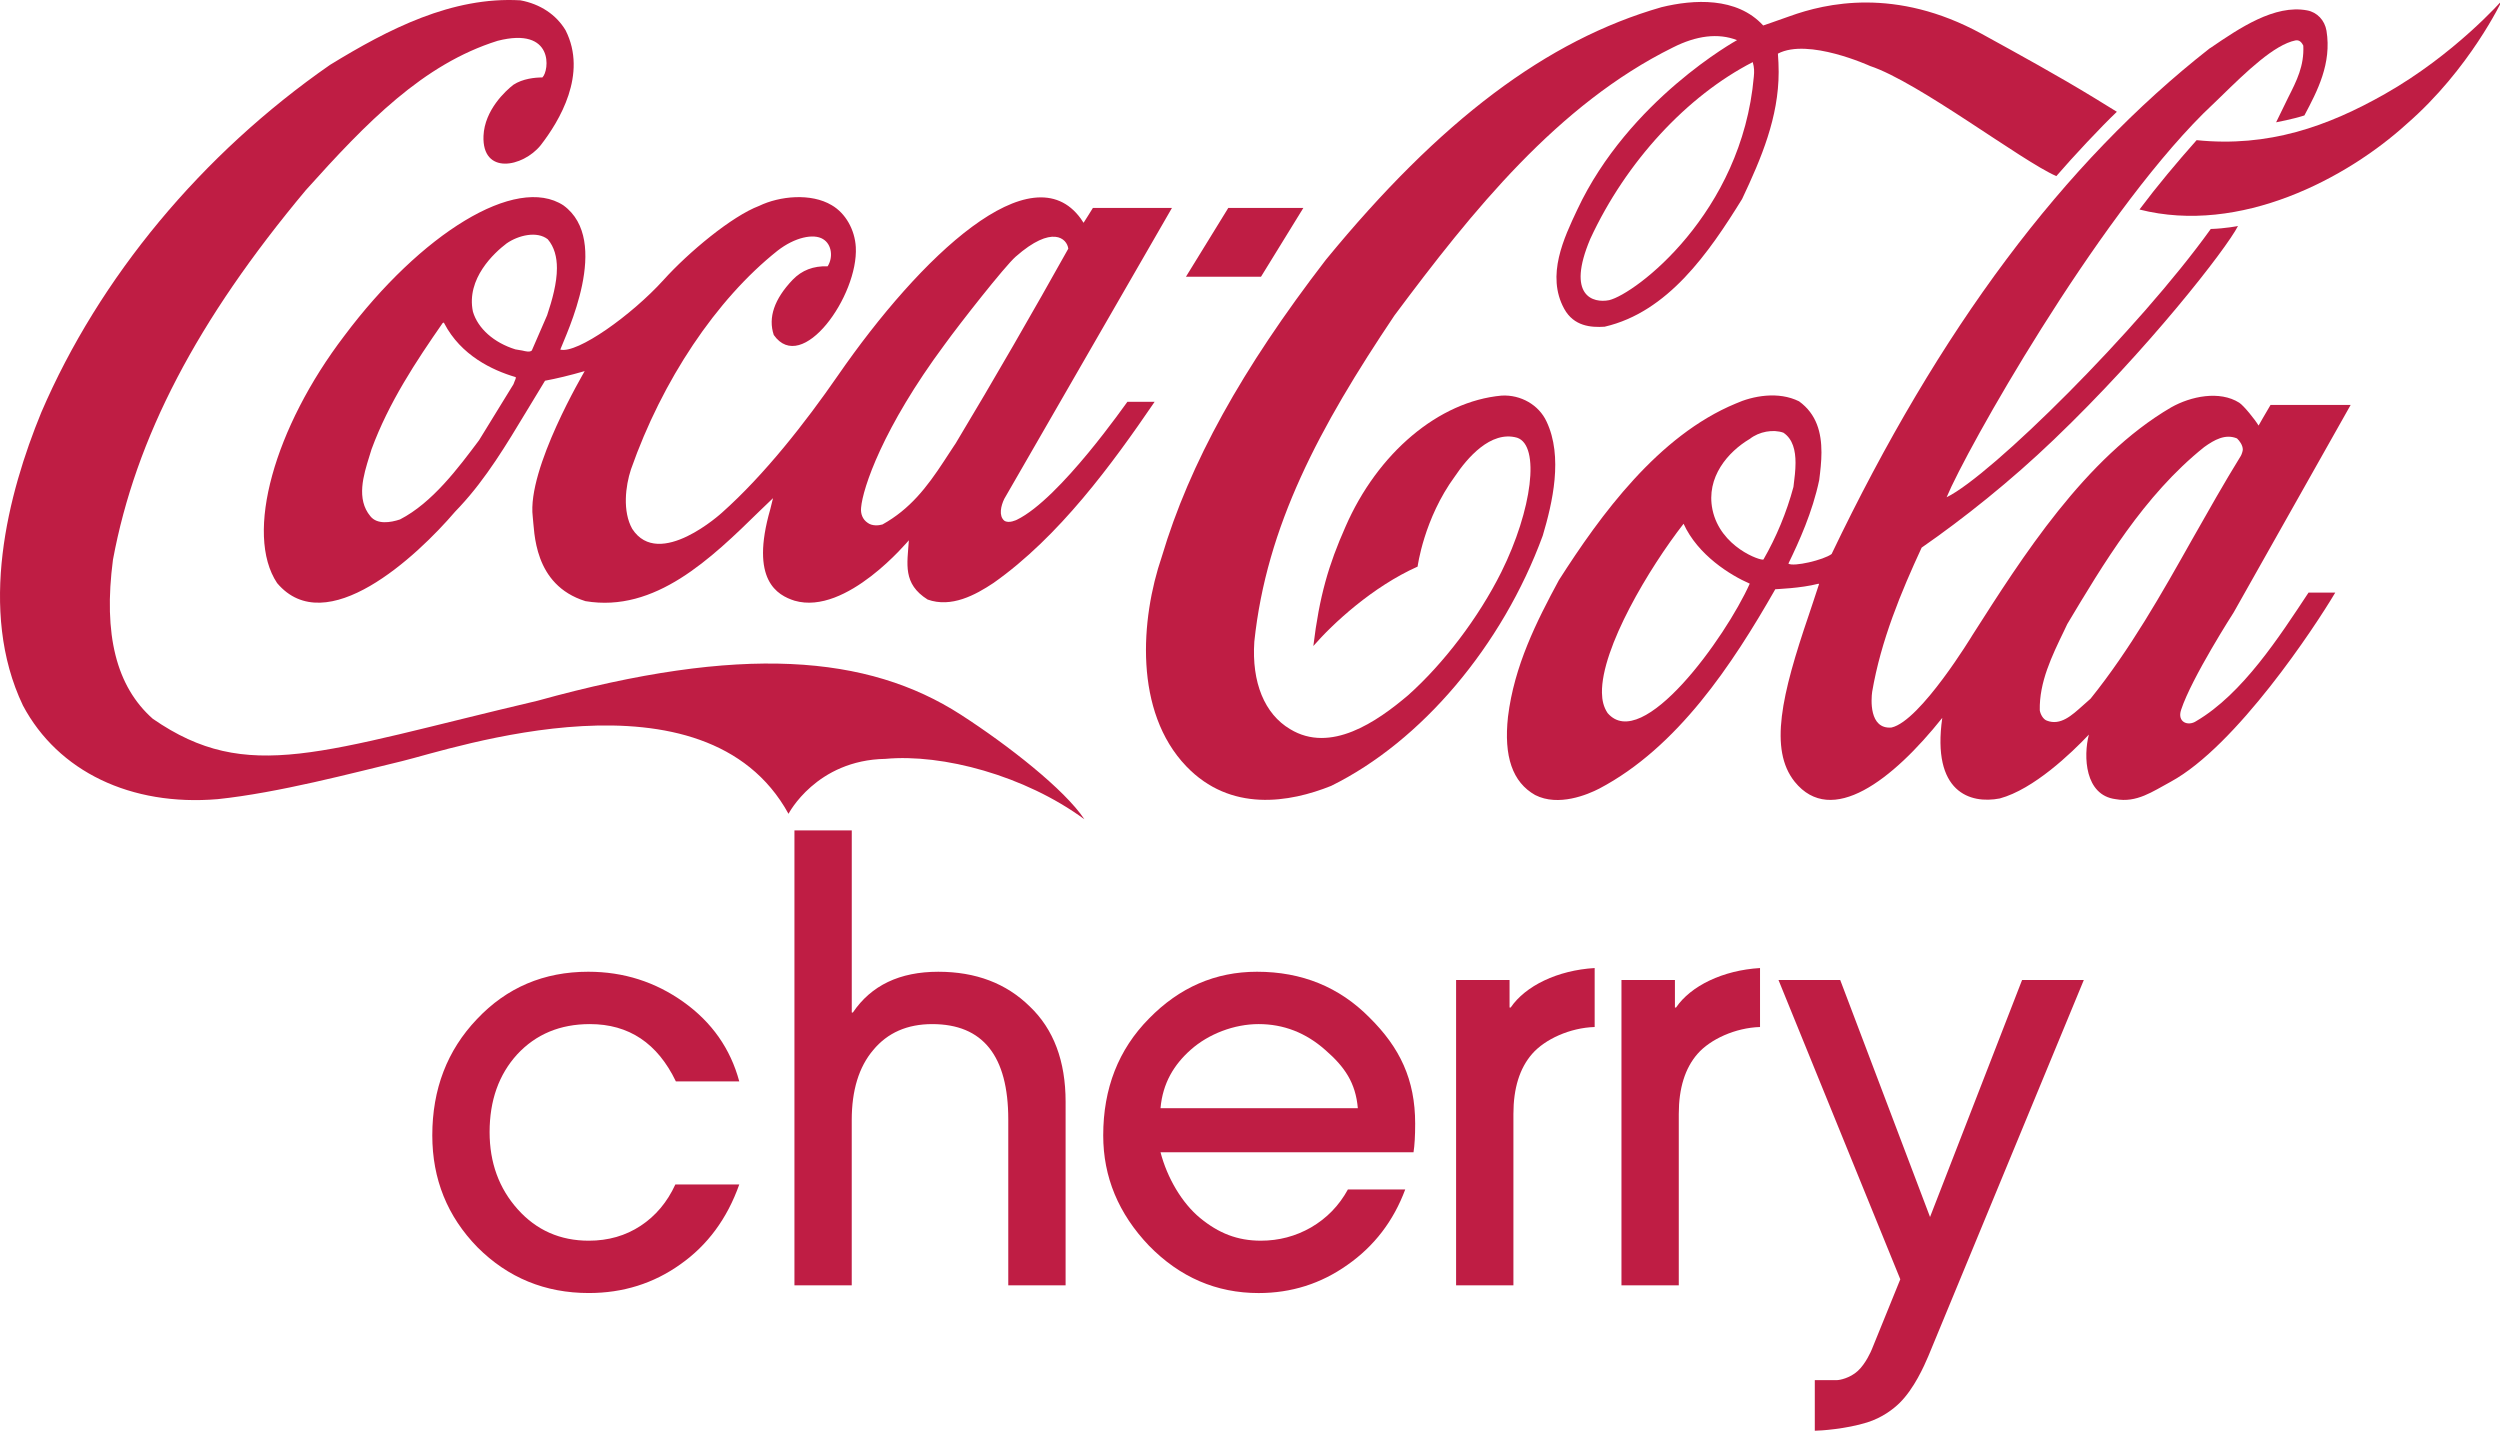
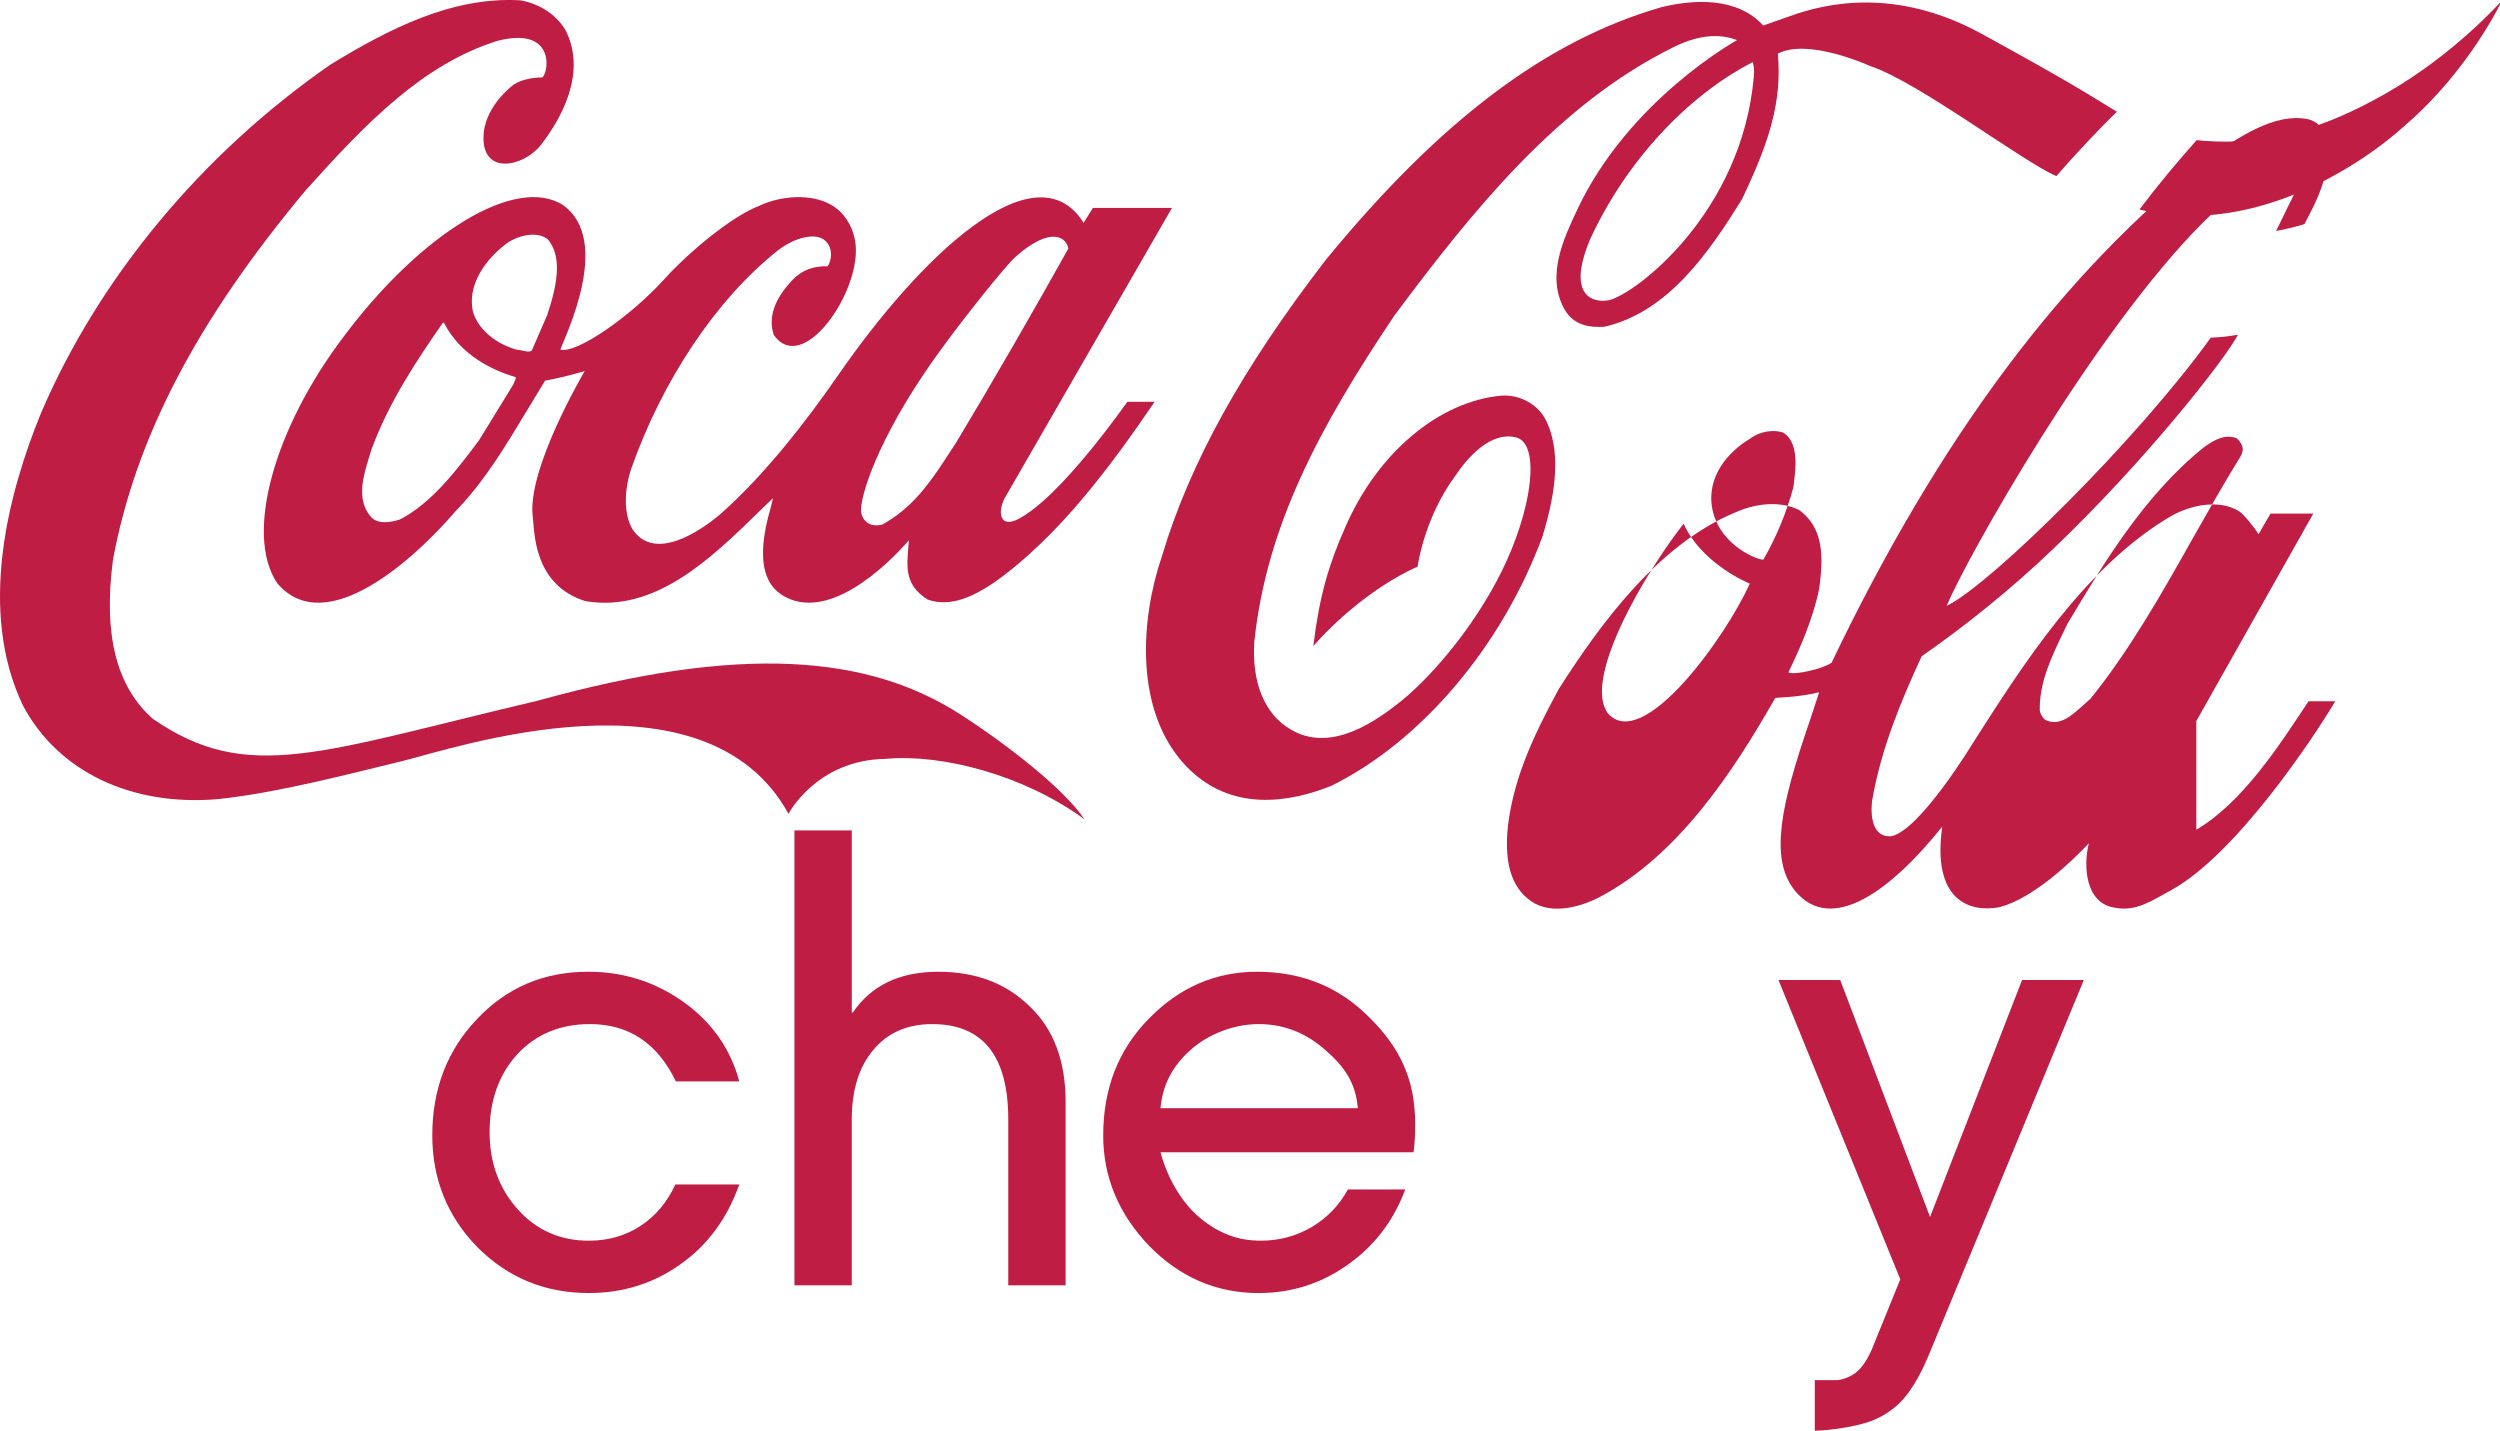
<svg xmlns="http://www.w3.org/2000/svg" width="274.969mm" height="157.426mm" viewBox="0 0 274.969 157.426" version="1.1" id="svg5" xml:space="preserve">
  <defs id="defs2" />
  <g id="layer1" transform="translate(23.459,-127.432)">
    <g id="g3" transform="matrix(0.344,0,0,0.344,-23.459,127.432)" style="fill:#bf1d44;fill-opacity:1">
      <path id="path5" d="m 307.209,228.509 c -29.768,-19.176 -70.167,-22.541 -135.32,-4.465 -69.457,16.322 -92.615,26.785 -123.028,5.781 -11.684,-10.318 -15.873,-26.931 -12.745,-50.861 7.255,-39.01 26.861,-76.551 61.686,-118.193 19.439,-21.662 37.47,-40.252 61.28,-47.717 18.248,-4.683 16.542,9.658 14.334,11.709 -2.33,0 -6.244,0.367 -9.269,2.341 -2.455,1.904 -9.194,8.052 -9.556,16.322 -0.522,12.66 12.58,10.025 18.231,3.074 6.091,-7.833 15.093,-22.833 8.012,-36.813 C 177.866,4.711 172.738,1.272 166.371,0.101 144.569,-1.145 124.264,9.248 105.525,20.738 64.543,49.207 31.76,88.655 13.21,131.835 2.515,157.888 -7.157,195.208 7.341,225.583 c 11.215,21.076 34.499,32.271 62.278,29.93 19.483,-2.047 43.042,-8.344 58.887,-12.146 15.845,-3.808 96.954,-31.689 123.604,16.836 0,0 8.862,-17.203 31.009,-17.57 18.208,-1.68 44.475,5.271 63.604,19.32 -6.373,-9.584 -24.441,-23.709 -39.514,-33.444 z" style="fill:#bf1d44;fill-opacity:1" />
      <path id="path7" d="m 180.16,65.674 c -15.17,-9.953 -45.66,9.075 -70.081,41.714 -22.332,29.277 -31.975,63.304 -21.481,79.039 15.611,18.515 44.591,-8.416 56.915,-22.831 l 1.59,-1.685 c 8.381,-9.002 14.856,-19.834 21.123,-30.227 0,0 5.76,-9.514 6.035,-9.954 3.56,-0.656 7.848,-1.681 12.68,-3.072 -0.069,0.218 -18.487,31.176 -16.608,46.542 0.585,4.688 0.138,21.813 16.858,27.008 22.284,3.735 40.078,-13.539 55.776,-28.908 0,0 2.675,-2.559 4.188,-4.02 -0.383,1.533 -0.882,3.578 -0.882,3.578 -6.524,22.688 2.27,27.448 7.771,29.205 16.625,4.833 36.486,-19.32 36.55,-19.32 -0.515,7.608 -2.021,13.902 5.999,18.952 7.57,2.71 15.231,-1.421 21.054,-5.3 20.975,-14.783 37.873,-37.92 51.522,-57.92 h -8.706 c -0.103,0 -21.483,30.988 -35.366,37.723 -0.022,0 -2.548,1.297 -4.004,0.271 -1.802,-1.538 -1.091,-4.734 0.022,-6.998 0.07,-0.148 53.603,-92.996 53.603,-92.996 h -25.276 c 0,0 -2.761,4.467 -2.986,4.76 -0.17,-0.146 -0.575,-0.914 -0.856,-1.282 -15.66,-21.662 -51.123,11.658 -77.822,50.298 -10.279,14.858 -23.366,31.587 -36.936,43.662 0,0 -20.103,18.428 -28.693,5.188 -3.14,-5.563 -2.174,-13.696 -0.403,-19.037 10.001,-28.469 27.234,-54.306 46.844,-69.896 5.536,-4.315 11.553,-5.563 14.539,-3.733 2.845,1.686 3.304,5.854 1.504,8.709 -4.567,-0.146 -8.226,1.242 -11.201,4.316 -5.86,6.148 -7.896,12.077 -6.033,17.64 9.051,12.88 27.102,-12.589 26.229,-28.104 -0.312,-5.563 -3.28,-10.831 -7.709,-13.395 -6.601,-3.95 -16.671,-2.927 -23.188,0.222 -8.724,3.292 -22.534,14.781 -30.595,23.711 -10.148,11.199 -27.552,23.639 -32.995,22.246 1.783,-4.759 16.484,-34.837 1.019,-46.106 z m 121.861,44.496 c 4.917,-6.805 19.228,-25.029 22.717,-28.102 11.734,-10.323 16.424,-5.781 16.83,-2.563 -10.951,19.613 -23.876,42.082 -36.028,62.282 0.025,-0.072 -3.803,5.781 -3.803,5.781 -5.367,8.195 -10.771,15.221 -19.586,20.124 -1.257,0.368 -3.329,0.515 -4.708,-0.513 -1.66,-1.098 -2.315,-2.928 -2.128,-4.832 0.528,-6.292 6.935,-25.536 26.706,-52.177 z m -137.505,11.782 c 0,0 -0.22,0.661 -0.329,0.877 -0.028,0 -11.02,17.928 -11.02,17.928 -6.634,8.857 -14.917,19.984 -25.271,25.324 -3.069,1.025 -7.311,1.685 -9.473,-1.021 -4.583,-5.49 -2.221,-13.101 -0.302,-19.248 l 0.679,-2.196 c 5.502,-14.928 14.232,-28.104 22.729,-40.326 0.106,-0.072 0.344,-0.145 0.43,-0.145 0.02,0.073 0.054,0.073 0.069,0.22 5.332,10.244 15.33,14.999 22.807,17.198 0.045,0 0.093,0.073 0.093,0.22 0.001,0.218 -0.121,0.513 -0.412,1.169 z m 10.414,-21.148 c -0.048,0.146 -4.896,11.269 -4.896,11.269 -0.701,0.585 -1.809,0.293 -3.079,0 l -2.176,-0.368 c -6.833,-2.121 -11.987,-6.659 -13.576,-12.074 -2.192,-10.539 6.811,-18.809 10.778,-21.808 3.806,-2.637 9.723,-4.027 13.159,-1.318 2.119,2.489 2.922,5.708 2.922,9.223 10e-4,4.756 -1.467,10.098 -3.132,15.076 z" style="fill:#bf1d44;fill-opacity:1" />
      <path id="path9" d="m 494.47,134.759 c -2.437,-5.268 -8.223,-8.635 -14.389,-8.27 -20.023,1.831 -39.608,18.297 -49.891,41.934 -5.396,12.15 -8.341,22.175 -10.272,38.129 6.226,-7.17 18.926,-18.952 33.338,-25.393 0,0 1.961,-15.295 11.961,-28.908 3.784,-5.637 11.357,-14.711 19.86,-12.297 7.429,2.49 4.818,23.055 -5.056,42.957 -7.306,14.639 -18.486,29.28 -29.798,39.377 -10.001,8.49 -24.798,18.735 -37.744,10.832 -8.154,-4.828 -12.313,-14.93 -11.434,-27.957 3.896,-36.957 20.719,-68.427 44.794,-104.287 24.824,-33.299 52.188,-67.476 89.051,-85.702 7.519,-3.805 14.482,-4.683 20.501,-2.341 0,0 -34.604,19.028 -51.099,54.231 -4.196,8.93 -10.032,21.002 -4.155,31.688 3.071,5.561 8.524,6.001 12.914,5.708 20.219,-4.685 33.282,-23.566 43.955,-40.836 6.188,-13.1 11.688,-26.127 11.688,-40.618 0,-1.756 -0.091,-4.097 -0.24,-5.855 9.66,-5.121 29.468,3.952 29.468,3.952 15.479,5.125 48.438,30.375 59.556,35.203 5.423,-6.293 14.335,-15.806 19.353,-20.564 l -7.264,-4.465 C 657.937,24.178 645.644,17.444 633.544,10.785 606.065,-4.216 583.698,1.052 572.314,5.151 c -4.474,1.609 -8.563,3 -8.563,3 -8.448,-9.221 -22.303,-8.345 -32.512,-5.855 -36.714,10.538 -70.801,36.225 -107.346,80.796 -26.868,34.91 -43.534,65.063 -52.417,94.848 -6.847,20.051 -8.928,49.545 7.784,67.037 14.209,14.852 33.05,11.635 46.355,6.294 28.827,-14.198 54.736,-44.791 67.646,-79.993 3.115,-10.464 6.573,-25.247 1.209,-36.519 z M 560.756,24.471 c -3.816,43.765 -37.835,69.455 -46.252,71.501 -5.101,1.023 -13.805,-1.244 -6.035,-19.611 11.443,-24.739 30.979,-45.741 51.94,-56.5 0.51,1.83 0.497,2.998 0.347,4.61 z" style="fill:#bf1d44;fill-opacity:1" />
      <path id="path11" d="M 762.555,30.031 C 744.256,40.425 725.287,47.156 702.324,44.815 695.96,51.989 689.764,59.38 684.053,66.99 716.282,75.187 750.45,56.964 769.505,39.621 789.663,22.129 800,0.102 800,0.102 c 0,0 -15.11,17.27 -37.445,29.929 z" style="fill:#bf1d44;fill-opacity:1" />
-       <polygon id="polygon13" points="379.185,88.476 403.184,88.476 416.729,66.476 392.725,66.476 " style="fill:#bf1d44;fill-opacity:1" />
-       <path id="path15" d="m 702.228,230.546 c -2.581,1.756 -6.207,0.406 -4.851,-3.618 3.377,-10.246 16.803,-31.126 16.803,-31.126 l 37.396,-66.326 H 725.96 c -1.217,2 -3.821,6.593 -3.821,6.593 -1.185,-1.974 -4.729,-6.364 -6.188,-7.312 -6.258,-3.955 -15.44,-2.085 -21.774,1.5 -27.539,16.103 -47.632,47.918 -63.478,72.729 0,0 -16.681,27.58 -25.941,29.631 -7.229,0.586 -6.483,-9.152 -6.17,-11.421 2.795,-16.396 9.286,-31.983 15.826,-46.108 13.301,-9.221 28.481,-21.296 42.276,-34.542 29.938,-28.618 55.177,-61.039 58.866,-68.284 0,0 -3.993,0.806 -8.708,0.951 -23.032,32.128 -70.164,78.822 -84.453,85.773 6.33,-15.225 47.227,-87.896 82.03,-122.658 l 5.477,-5.271 c 8.468,-8.27 17.243,-16.759 24.081,-18.15 0.722,-0.073 1.652,0 2.455,1.686 0.305,6.439 -2.092,11.197 -4.842,16.612 l -3.854,7.905 c 0,0 5.459,-1.025 9.044,-2.199 4.16,-7.827 8.767,-16.612 7.069,-27.075 -0.567,-3.367 -3.004,-5.928 -6.189,-6.514 -10.382,-1.976 -21.697,5.706 -30.801,11.929 l -0.368,0.218 c -46.801,36.666 -86.321,89.506 -120.872,161.667 -2.504,1.9 -12.179,4.171 -13.824,3.072 3.412,-7.024 7.708,-16.467 9.858,-26.713 0.372,-2.928 0.718,-5.927 0.718,-8.854 0,-6.299 -1.512,-12.225 -7.155,-16.322 -6.616,-3.294 -14.793,-1.756 -20.306,0.731 -24.698,10.246 -43.157,35.57 -56.477,56.425 -7.164,13.25 -14.307,27.441 -16.285,43.691 -1.393,12.732 1.443,20.929 8.682,25.029 7.445,3.803 16.815,-0.15 20.496,-2.051 25.021,-13.173 42.503,-39.591 56.284,-63.744 0.548,-0.072 8.072,-0.29 13.763,-1.756 0.076,0 0.108,0 0.234,0.077 -0.326,1.093 -3.267,9.878 -3.267,9.878 -8.734,25.613 -12.773,43.033 -4.523,53.35 11.789,14.565 31.306,-0.51 47.183,-20.42 -3.408,23.858 8.957,27.592 18.382,25.764 10.827,-2.926 22.892,-14.492 28.491,-20.418 -1.798,6.951 -1.309,19.394 8.54,20.637 6.751,1.248 11.803,-2.424 17.649,-5.572 20.969,-11.418 46.07,-49.465 52.587,-60.465 h -8.545 c -9.264,14.001 -21.053,32.358 -35.882,41.071 z M 514.01,227.998 c -1.33,-1.976 -1.771,-4.137 -1.815,-6.473 -0.255,-14.35 15.184,-40.049 26.082,-54.049 0.023,0 0.023,0 0.023,0 4.567,10 14.909,16.428 21.152,19.137 -7.754,17.273 -34.347,54.265 -45.442,41.385 z m 49.818,-49.107 c -0.739,0.515 -13.78,-3.878 -16.3,-15.953 -2.138,-10.396 5.021,-18.519 11.947,-22.614 2.973,-2.343 7.451,-3.146 10.736,-1.98 3.049,2.052 3.875,5.714 3.875,9.66 0,2.42 -0.321,4.906 -0.604,7.174 0,0 -0.054,0.441 -0.063,0.514 -2.173,8.121 -5.498,16.099 -9.591,23.199 z m 104.596,44.497 c -0.011,0 -2.474,2.195 -2.474,2.195 -3.518,3.145 -7.138,6.512 -11.508,4.828 -1.207,-0.439 -2.056,-2.047 -2.26,-3.295 -0.199,-9.002 3.855,-17.343 7.786,-25.465 l 1.008,-2.124 c 11.308,-18.881 24.452,-41.129 43.756,-56.569 3.253,-2.347 6.783,-4.319 10.509,-2.781 0.857,0.803 1.855,2.195 1.855,3.584 0,0.441 -0.391,1.611 -0.617,1.975 -5.391,8.713 -10.526,17.86 -15.519,26.641 -9.758,17.346 -19.881,35.274 -32.536,51.011 z" style="fill:#bf1d44;fill-opacity:1" />
+       <path id="path15" d="m 702.228,230.546 l 37.396,-66.326 H 725.96 c -1.217,2 -3.821,6.593 -3.821,6.593 -1.185,-1.974 -4.729,-6.364 -6.188,-7.312 -6.258,-3.955 -15.44,-2.085 -21.774,1.5 -27.539,16.103 -47.632,47.918 -63.478,72.729 0,0 -16.681,27.58 -25.941,29.631 -7.229,0.586 -6.483,-9.152 -6.17,-11.421 2.795,-16.396 9.286,-31.983 15.826,-46.108 13.301,-9.221 28.481,-21.296 42.276,-34.542 29.938,-28.618 55.177,-61.039 58.866,-68.284 0,0 -3.993,0.806 -8.708,0.951 -23.032,32.128 -70.164,78.822 -84.453,85.773 6.33,-15.225 47.227,-87.896 82.03,-122.658 l 5.477,-5.271 c 8.468,-8.27 17.243,-16.759 24.081,-18.15 0.722,-0.073 1.652,0 2.455,1.686 0.305,6.439 -2.092,11.197 -4.842,16.612 l -3.854,7.905 c 0,0 5.459,-1.025 9.044,-2.199 4.16,-7.827 8.767,-16.612 7.069,-27.075 -0.567,-3.367 -3.004,-5.928 -6.189,-6.514 -10.382,-1.976 -21.697,5.706 -30.801,11.929 l -0.368,0.218 c -46.801,36.666 -86.321,89.506 -120.872,161.667 -2.504,1.9 -12.179,4.171 -13.824,3.072 3.412,-7.024 7.708,-16.467 9.858,-26.713 0.372,-2.928 0.718,-5.927 0.718,-8.854 0,-6.299 -1.512,-12.225 -7.155,-16.322 -6.616,-3.294 -14.793,-1.756 -20.306,0.731 -24.698,10.246 -43.157,35.57 -56.477,56.425 -7.164,13.25 -14.307,27.441 -16.285,43.691 -1.393,12.732 1.443,20.929 8.682,25.029 7.445,3.803 16.815,-0.15 20.496,-2.051 25.021,-13.173 42.503,-39.591 56.284,-63.744 0.548,-0.072 8.072,-0.29 13.763,-1.756 0.076,0 0.108,0 0.234,0.077 -0.326,1.093 -3.267,9.878 -3.267,9.878 -8.734,25.613 -12.773,43.033 -4.523,53.35 11.789,14.565 31.306,-0.51 47.183,-20.42 -3.408,23.858 8.957,27.592 18.382,25.764 10.827,-2.926 22.892,-14.492 28.491,-20.418 -1.798,6.951 -1.309,19.394 8.54,20.637 6.751,1.248 11.803,-2.424 17.649,-5.572 20.969,-11.418 46.07,-49.465 52.587,-60.465 h -8.545 c -9.264,14.001 -21.053,32.358 -35.882,41.071 z M 514.01,227.998 c -1.33,-1.976 -1.771,-4.137 -1.815,-6.473 -0.255,-14.35 15.184,-40.049 26.082,-54.049 0.023,0 0.023,0 0.023,0 4.567,10 14.909,16.428 21.152,19.137 -7.754,17.273 -34.347,54.265 -45.442,41.385 z m 49.818,-49.107 c -0.739,0.515 -13.78,-3.878 -16.3,-15.953 -2.138,-10.396 5.021,-18.519 11.947,-22.614 2.973,-2.343 7.451,-3.146 10.736,-1.98 3.049,2.052 3.875,5.714 3.875,9.66 0,2.42 -0.321,4.906 -0.604,7.174 0,0 -0.054,0.441 -0.063,0.514 -2.173,8.121 -5.498,16.099 -9.591,23.199 z m 104.596,44.497 c -0.011,0 -2.474,2.195 -2.474,2.195 -3.518,3.145 -7.138,6.512 -11.508,4.828 -1.207,-0.439 -2.056,-2.047 -2.26,-3.295 -0.199,-9.002 3.855,-17.343 7.786,-25.465 l 1.008,-2.124 c 11.308,-18.881 24.452,-41.129 43.756,-56.569 3.253,-2.347 6.783,-4.319 10.509,-2.781 0.857,0.803 1.855,2.195 1.855,3.584 0,0.441 -0.391,1.611 -0.617,1.975 -5.391,8.713 -10.526,17.86 -15.519,26.641 -9.758,17.346 -19.881,35.274 -32.536,51.011 z" style="fill:#bf1d44;fill-opacity:1" />
    </g>
    <g id="g7054" transform="matrix(1.633,0,0,1.633,6.564,-80.701)" style="fill:#bf1d44;fill-opacity:1">
      <path d="m 27.101,207.232 h 4.306 q -1.225,3.452 -3.972,5.382 -2.71,1.93 -6.162,1.93 -4.417,0 -7.498,-3.081 -3.044,-3.118 -3.044,-7.535 0,-4.677 3.007,-7.832 3.007,-3.192 7.498,-3.192 3.564,0 6.422,2.042 2.858,2.042 3.749,5.345 h -4.269 q -1.856,-3.861 -5.791,-3.861 -3.007,0 -4.9,2.042 -1.856,2.042 -1.856,5.234 0,3.081 1.893,5.197 1.893,2.116 4.789,2.116 1.967,0 3.489,-1.002 1.522,-1.002 2.339,-2.784 z" style="font-weight:500;font-size:37.121px;line-height:1.25;font-family:'ITC Avant Garde Pro Md';-inkscape-font-specification:'ITC Avant Garde Pro Md Medium';letter-spacing:0px;word-spacing:0px;fill:#bf1d44;fill-opacity:1;stroke-width:1.265" id="path6788" />
      <path d="m 53.386,214.026 h -3.861 v -11.173 c 0,-4.281 -1.708,-6.422 -5.123,-6.422 -1.683,0 -3.007,0.582 -3.972,1.745 -0.965,1.138 -1.448,2.71 -1.448,4.714 v 11.136 H 35.123 v -30.642 h 3.861 v 12.268 h 0.074 c 1.237,-1.831 3.155,-2.747 5.754,-2.747 2.524,0 4.578,0.78 6.162,2.339 1.609,1.534 2.413,3.675 2.413,6.422 z" style="font-weight:500;font-size:37.121px;line-height:1.25;font-family:'ITC Avant Garde Pro Md';-inkscape-font-specification:'ITC Avant Garde Pro Md Medium';letter-spacing:0px;word-spacing:0px;fill:#bf1d44;fill-opacity:1;stroke-width:1.265" id="path6790" />
      <path d="m 59.78,202.095 h 13.289 c -0.148,-1.708 -0.879,-2.781 -2.19,-3.92 -1.312,-1.163 -2.809,-1.745 -4.492,-1.745 -1.633,0 -3.371,0.653 -4.592,1.745 -1.095,0.979 -1.867,2.212 -2.016,3.92 z m 17.038,2.97 H 59.78 c 0.445,1.708 1.436,3.418 2.674,4.432 1.237,1.015 2.498,1.522 4.082,1.522 1.213,0 2.339,-0.297 3.378,-0.891 1.064,-0.619 1.893,-1.472 2.487,-2.561 h 3.861 c -0.792,2.128 -2.091,3.823 -3.898,5.086 -1.782,1.262 -3.774,1.893 -5.976,1.893 -2.846,0 -5.308,-1.064 -7.387,-3.192 -2.054,-2.153 -3.081,-4.628 -3.081,-7.424 0,-3.168 1.027,-5.791 3.081,-7.87 2.054,-2.103 4.479,-3.155 7.276,-3.155 3.019,0 5.543,1.027 7.573,3.081 2.054,2.029 3.081,4.18 3.081,7.149 0,0.817 -0.037,1.46 -0.111,1.93 z" style="font-weight:500;font-size:37.121px;line-height:1.25;font-family:'ITC Avant Garde Pro Md';-inkscape-font-specification:'ITC Avant Garde Pro Md Medium';letter-spacing:0px;word-spacing:0px;fill:#bf1d44;fill-opacity:1;stroke-width:1.265" id="path6792" />
-       <path d="m 83.548,214.026 h -3.861 v -20.565 h 3.601 v 1.856 h 0.074 c 0.99,-1.46 3.158,-2.514 5.658,-2.662 v 3.972 c -1.658,0.05 -3.344,0.818 -4.21,1.808 -0.841,0.965 -1.262,2.314 -1.262,4.046 z" style="font-weight:500;font-size:37.121px;line-height:1.25;font-family:'ITC Avant Garde Pro Md';-inkscape-font-specification:'ITC Avant Garde Pro Md Medium';letter-spacing:0px;word-spacing:0px;fill:#bf1d44;fill-opacity:1;stroke-width:1.265" id="path6794" />
      <path id="path6798" style="font-weight:500;font-size:37.121px;line-height:1.25;font-family:'ITC Avant Garde Pro Md';-inkscape-font-specification:'ITC Avant Garde Pro Md Medium';letter-spacing:0px;word-spacing:0px;fill:#bf1d44;fill-opacity:1;stroke-width:1.265" d="m 101.402,193.461 8.204,20.157 c 0,0 -1.835,4.508 -1.919,4.724 -0.042,0.108 -0.41,0.961 -0.943,1.45 -0.534,0.49 -1.233,0.617 -1.388,0.617 h -1.26 -0.249 v 3.41 c 0.381,-0.001 2.121,-0.118 3.53,-0.561 1.022,-0.322 1.769,-0.904 2.181,-1.31 0.981,-0.968 1.645,-2.474 1.933,-3.148 l 10.475,-25.339 h -4.158 l -6.199,15.962 -6.05,-15.962 z" />
-       <path d="m 94.686,214.026 h -3.861 v -20.565 h 3.601 v 1.856 h 0.074 c 0.99,-1.46 3.158,-2.514 5.658,-2.662 v 3.972 c -1.658,0.05 -3.344,0.818 -4.21,1.808 -0.841,0.965 -1.262,2.314 -1.262,4.046 z" style="font-weight:500;font-size:37.121px;line-height:1.25;font-family:'ITC Avant Garde Pro Md';-inkscape-font-specification:'ITC Avant Garde Pro Md Medium';letter-spacing:0px;word-spacing:0px;fill:#bf1d44;fill-opacity:1;stroke-width:1.265" id="path6794-7" />
    </g>
  </g>
</svg>